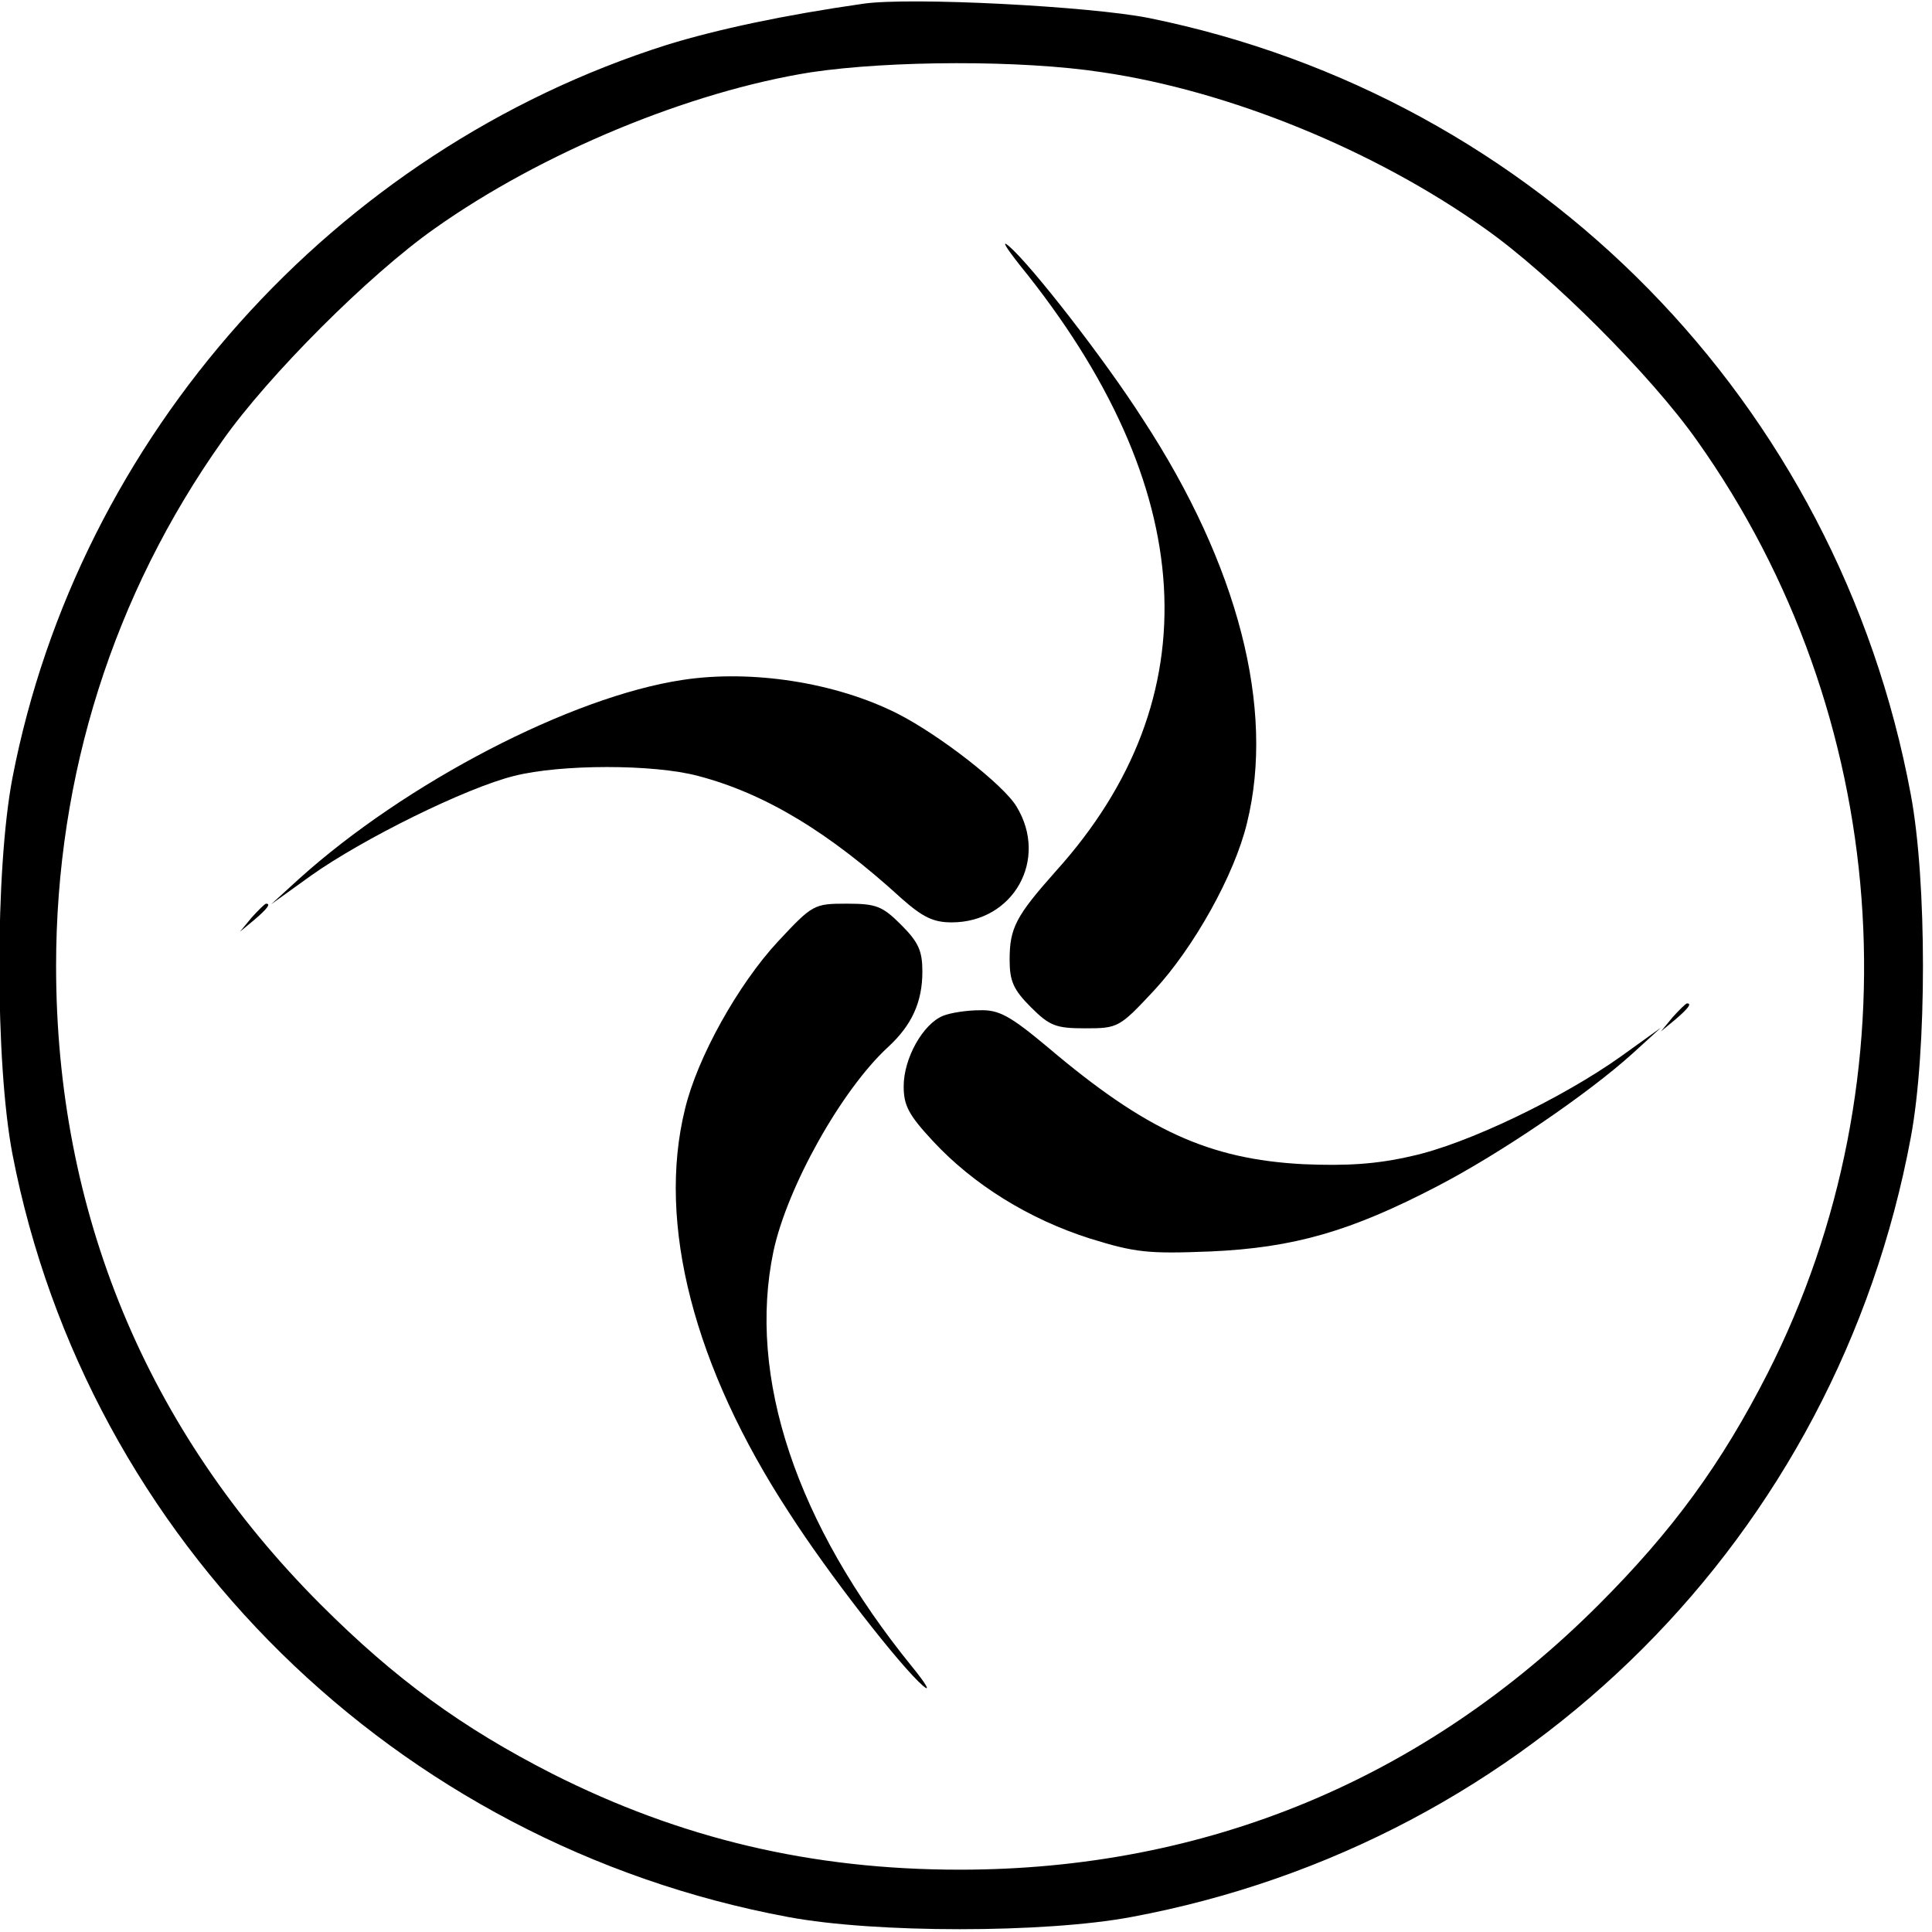
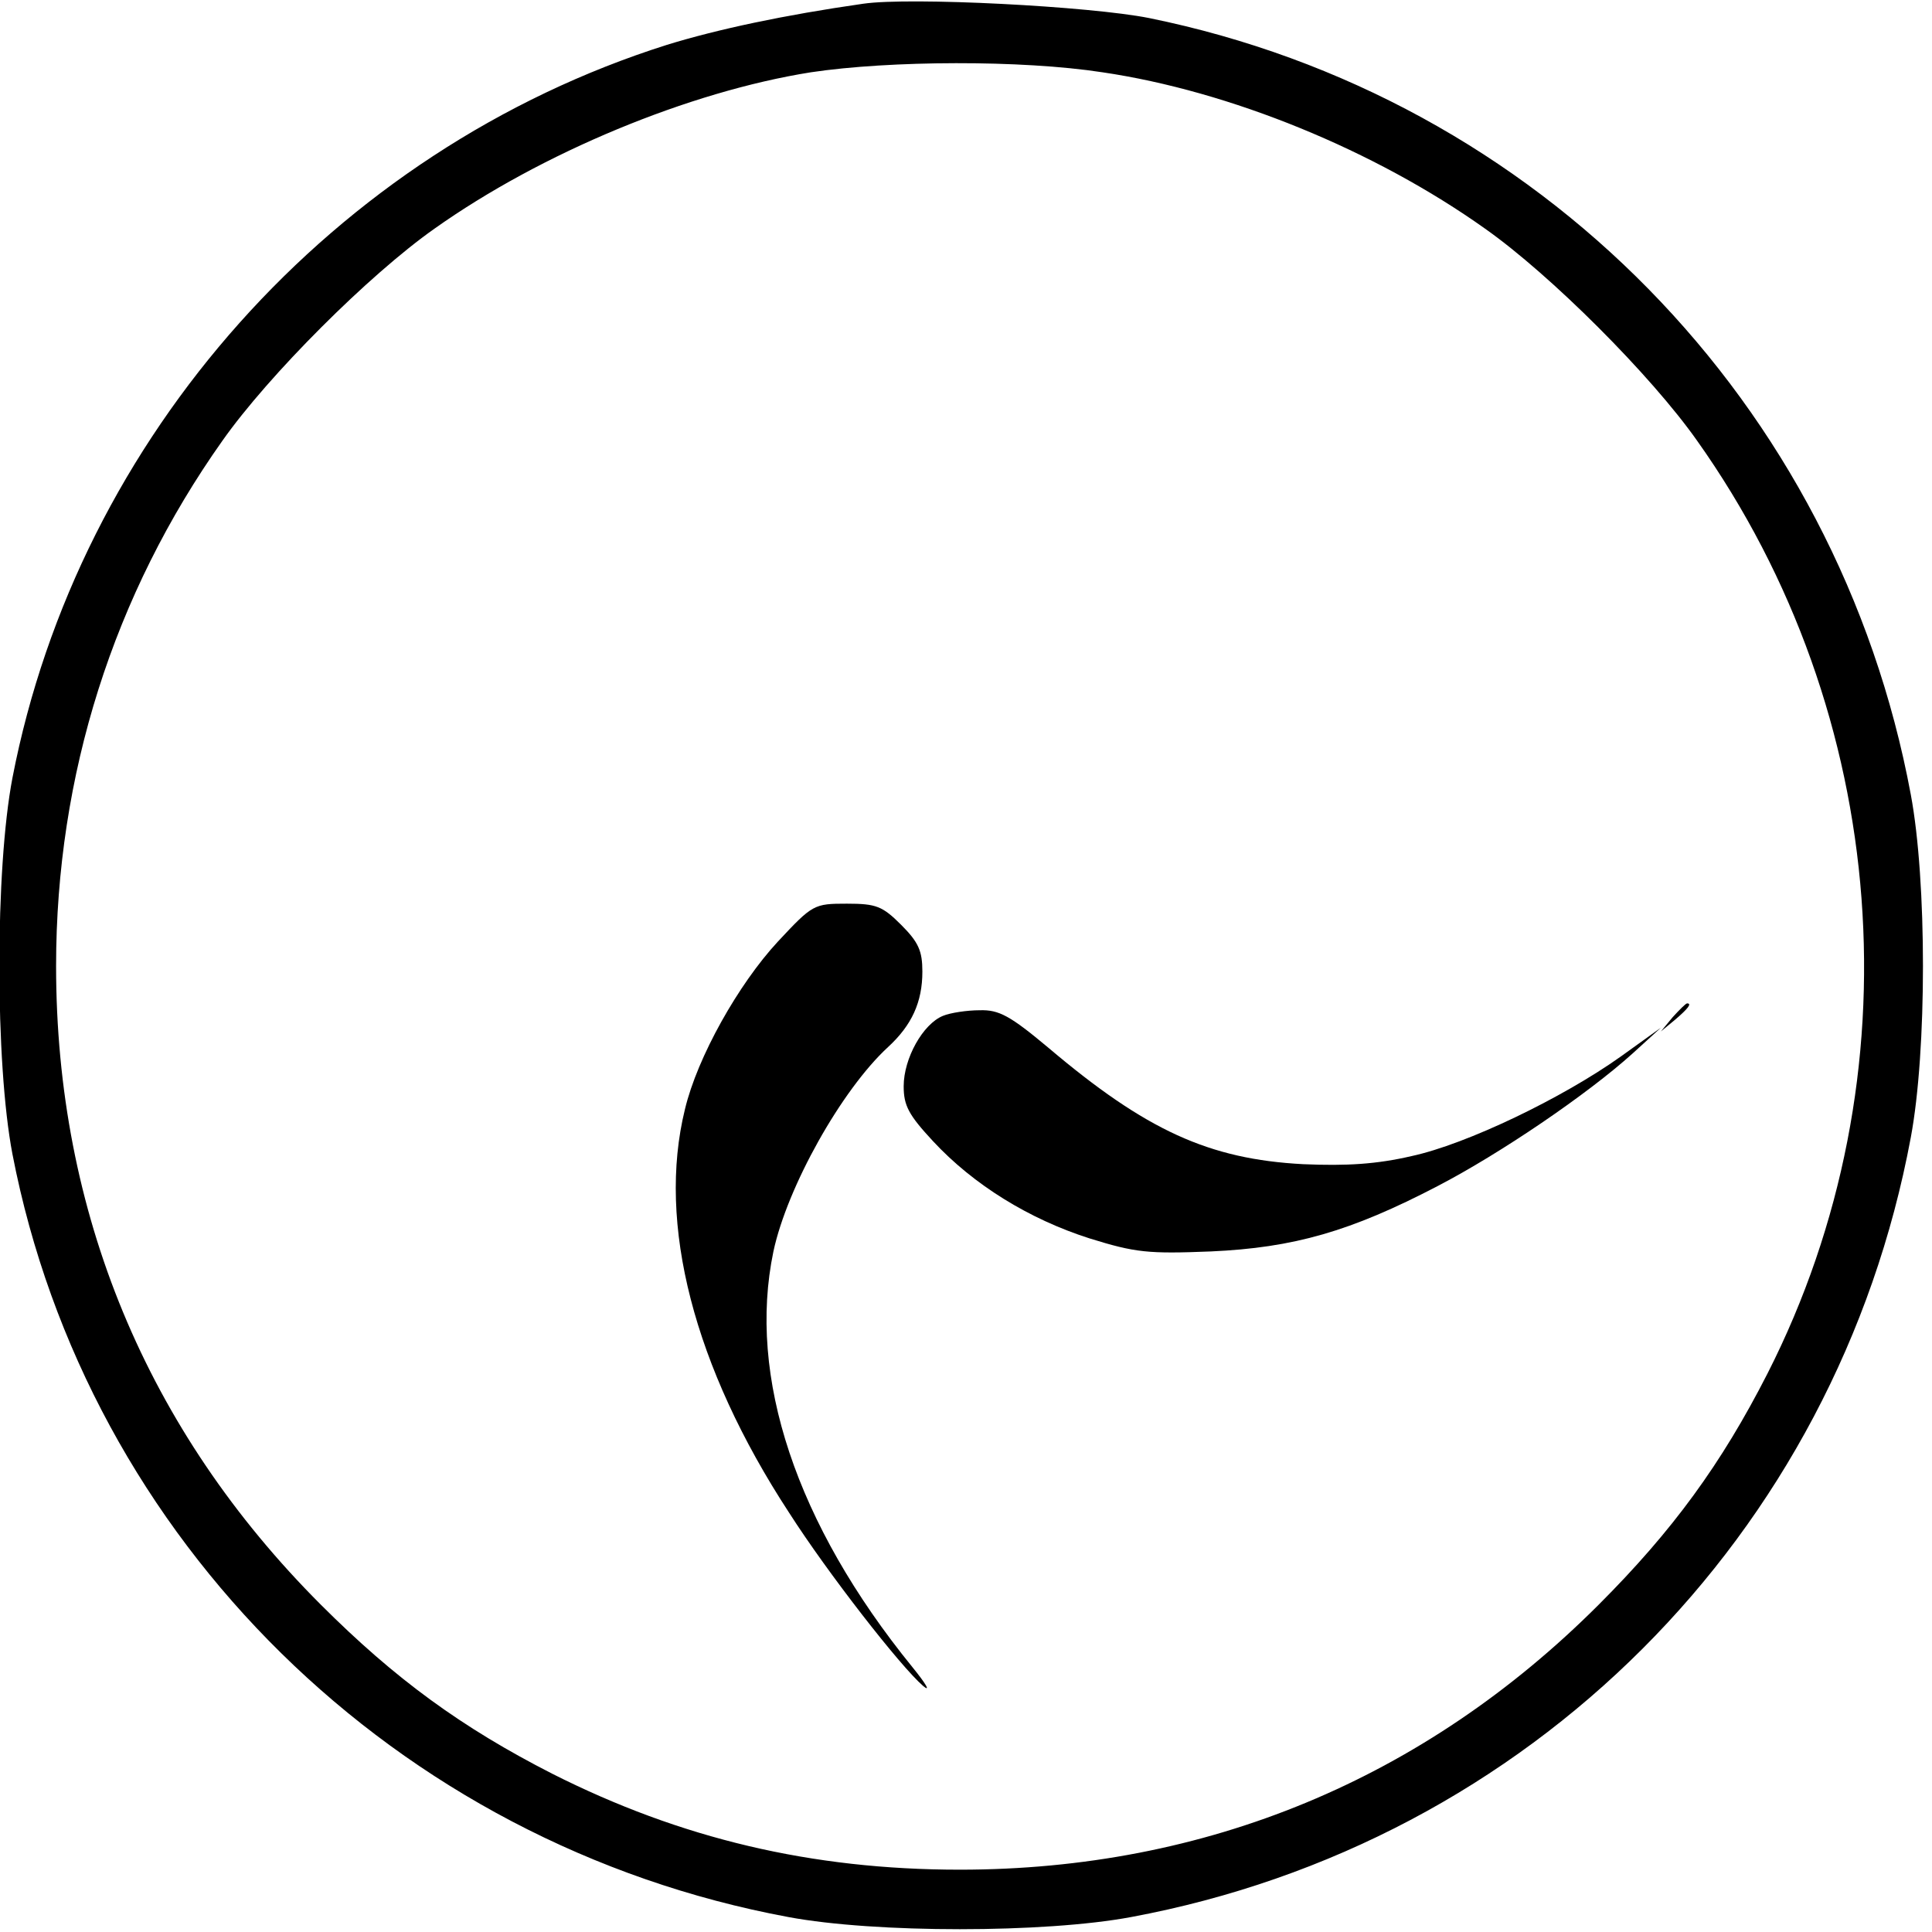
<svg xmlns="http://www.w3.org/2000/svg" version="1" width="413.333" height="413.333" viewBox="0 0 310 310">
-   <path d="M138.5.6c-12.6 1.8-23.4 4.1-31.5 6.6C53.6 24.1 12.6 70 2 124.8c-2.8 14.6-2.8 45.8 0 60.4 12 62 61.5 110.7 124.5 122.4 13.9 2.6 41.1 2.6 55 0 63.9-11.9 113.2-61.2 125.1-125.1 2.6-13.9 2.6-41.1 0-55C294.9 64.6 246.8 15.6 184.4 2.9 174.9 1 146-.5 138.5.6zm38.4 11c20.4 3 43.7 12.5 61.4 25.1 10.5 7.4 26.6 23.5 34 34 31.1 43.8 35.5 102.1 11.3 149.7-7.4 14.5-15.2 25.2-27.1 37.1-28 28-63 42.5-102.5 42.5-23.8 0-44.8-5-65.4-15.4-14.5-7.4-25.2-15.2-37.1-27.1-28-28-42.5-63-42.5-102.5 0-30.6 9.2-59.6 26.7-84.3 7.4-10.5 23.5-26.6 34-34 17.2-12.2 40.9-22 60.4-25.1 12.7-1.9 33.8-2 46.8 0z" />
-   <path d="M163.6 42.5c28.9 35.6 30.9 69.5 5.8 97.3-6.4 7.2-7.4 9.1-7.4 14.2 0 3.4.6 4.8 3.4 7.6 3 3 4 3.4 8.7 3.4 5.3 0 5.5-.1 11.1-6.1 6.3-6.8 12.9-18.5 14.9-26.9 4.5-18.3-1.4-41.3-16.7-64.7-6.2-9.7-17.9-24.7-21.5-27.8-1.3-1.1-.5.2 1.7 3z" />
-   <path d="M109.5 109.1C91.6 111.8 65.1 125.6 48 141l-4.5 4.1 6.4-4.6c8.3-5.9 24.9-14.1 32.6-16 7.5-1.9 22.4-1.9 29.5 0 10.7 2.8 21 9 32.7 19.7 3.4 3 5.1 3.8 8 3.8 9.9 0 15.6-10.1 10.4-18.6-2.1-3.5-12.4-11.5-19.1-14.9-9.9-5-23.4-7.1-34.5-5.4zm-69.1 38.1l-1.9 2.3 2.3-1.9c2.1-1.8 2.7-2.6 1.9-2.6-.2 0-1.2 1-2.3 2.2z" />
+   <path d="M138.5.6c-12.6 1.8-23.4 4.1-31.5 6.6C53.6 24.1 12.6 70 2 124.8c-2.8 14.6-2.8 45.8 0 60.4 12 62 61.5 110.7 124.5 122.4 13.9 2.6 41.1 2.6 55 0 63.9-11.9 113.2-61.2 125.1-125.1 2.6-13.9 2.6-41.1 0-55C294.9 64.6 246.8 15.6 184.4 2.9 174.9 1 146-.5 138.5.6zm38.4 11c20.4 3 43.7 12.5 61.4 25.1 10.5 7.4 26.6 23.5 34 34 31.1 43.8 35.5 102.1 11.3 149.7-7.4 14.5-15.2 25.2-27.1 37.1-28 28-63 42.5-102.5 42.5-23.8 0-44.8-5-65.4-15.4-14.5-7.4-25.2-15.2-37.1-27.1-28-28-42.5-63-42.5-102.5 0-30.6 9.2-59.6 26.7-84.3 7.4-10.5 23.5-26.6 34-34 17.2-12.2 40.9-22 60.4-25.1 12.7-1.9 33.8-2 46.8 0" />
  <path d="M124.8 151.1c-6.3 6.8-12.9 18.5-14.9 26.9-4.5 18.3 1.4 41.3 16.7 64.7 6.2 9.7 17.9 24.7 21.5 27.8 1.3 1.1.5-.3-1.7-3-18.7-23-26.5-46.6-22.3-66.7 2.2-10.3 10.9-25.9 18.4-32.8 3.8-3.5 5.5-7.2 5.5-12.1 0-3.3-.6-4.7-3.4-7.5-3-3-4-3.4-8.7-3.4-5.3 0-5.5.1-11.1 6.1zm143.6 12.1l-1.9 2.3 2.3-1.9c2.1-1.8 2.7-2.6 1.9-2.6-.2 0-1.2 1-2.3 2.2z" />
  <path d="M151.3 163c-3.2 1.3-6.3 6.8-6.3 11.3 0 3.1.8 4.6 4.7 8.8 6.5 7 15.4 12.5 25.1 15.6 7.4 2.3 9.4 2.5 19.5 2.1 13.3-.6 22.4-3.2 36.4-10.5 10-5.2 24-14.7 31.3-21.3l4.5-4.1-6.4 4.6c-9.4 6.7-24.8 14.1-33.6 16-5.6 1.3-10.4 1.6-17.4 1.3-15.1-.8-25.2-5.4-40.9-18.7-6.1-5.1-7.9-6.1-11-6-2 0-4.7.4-5.9.9z" />
</svg>